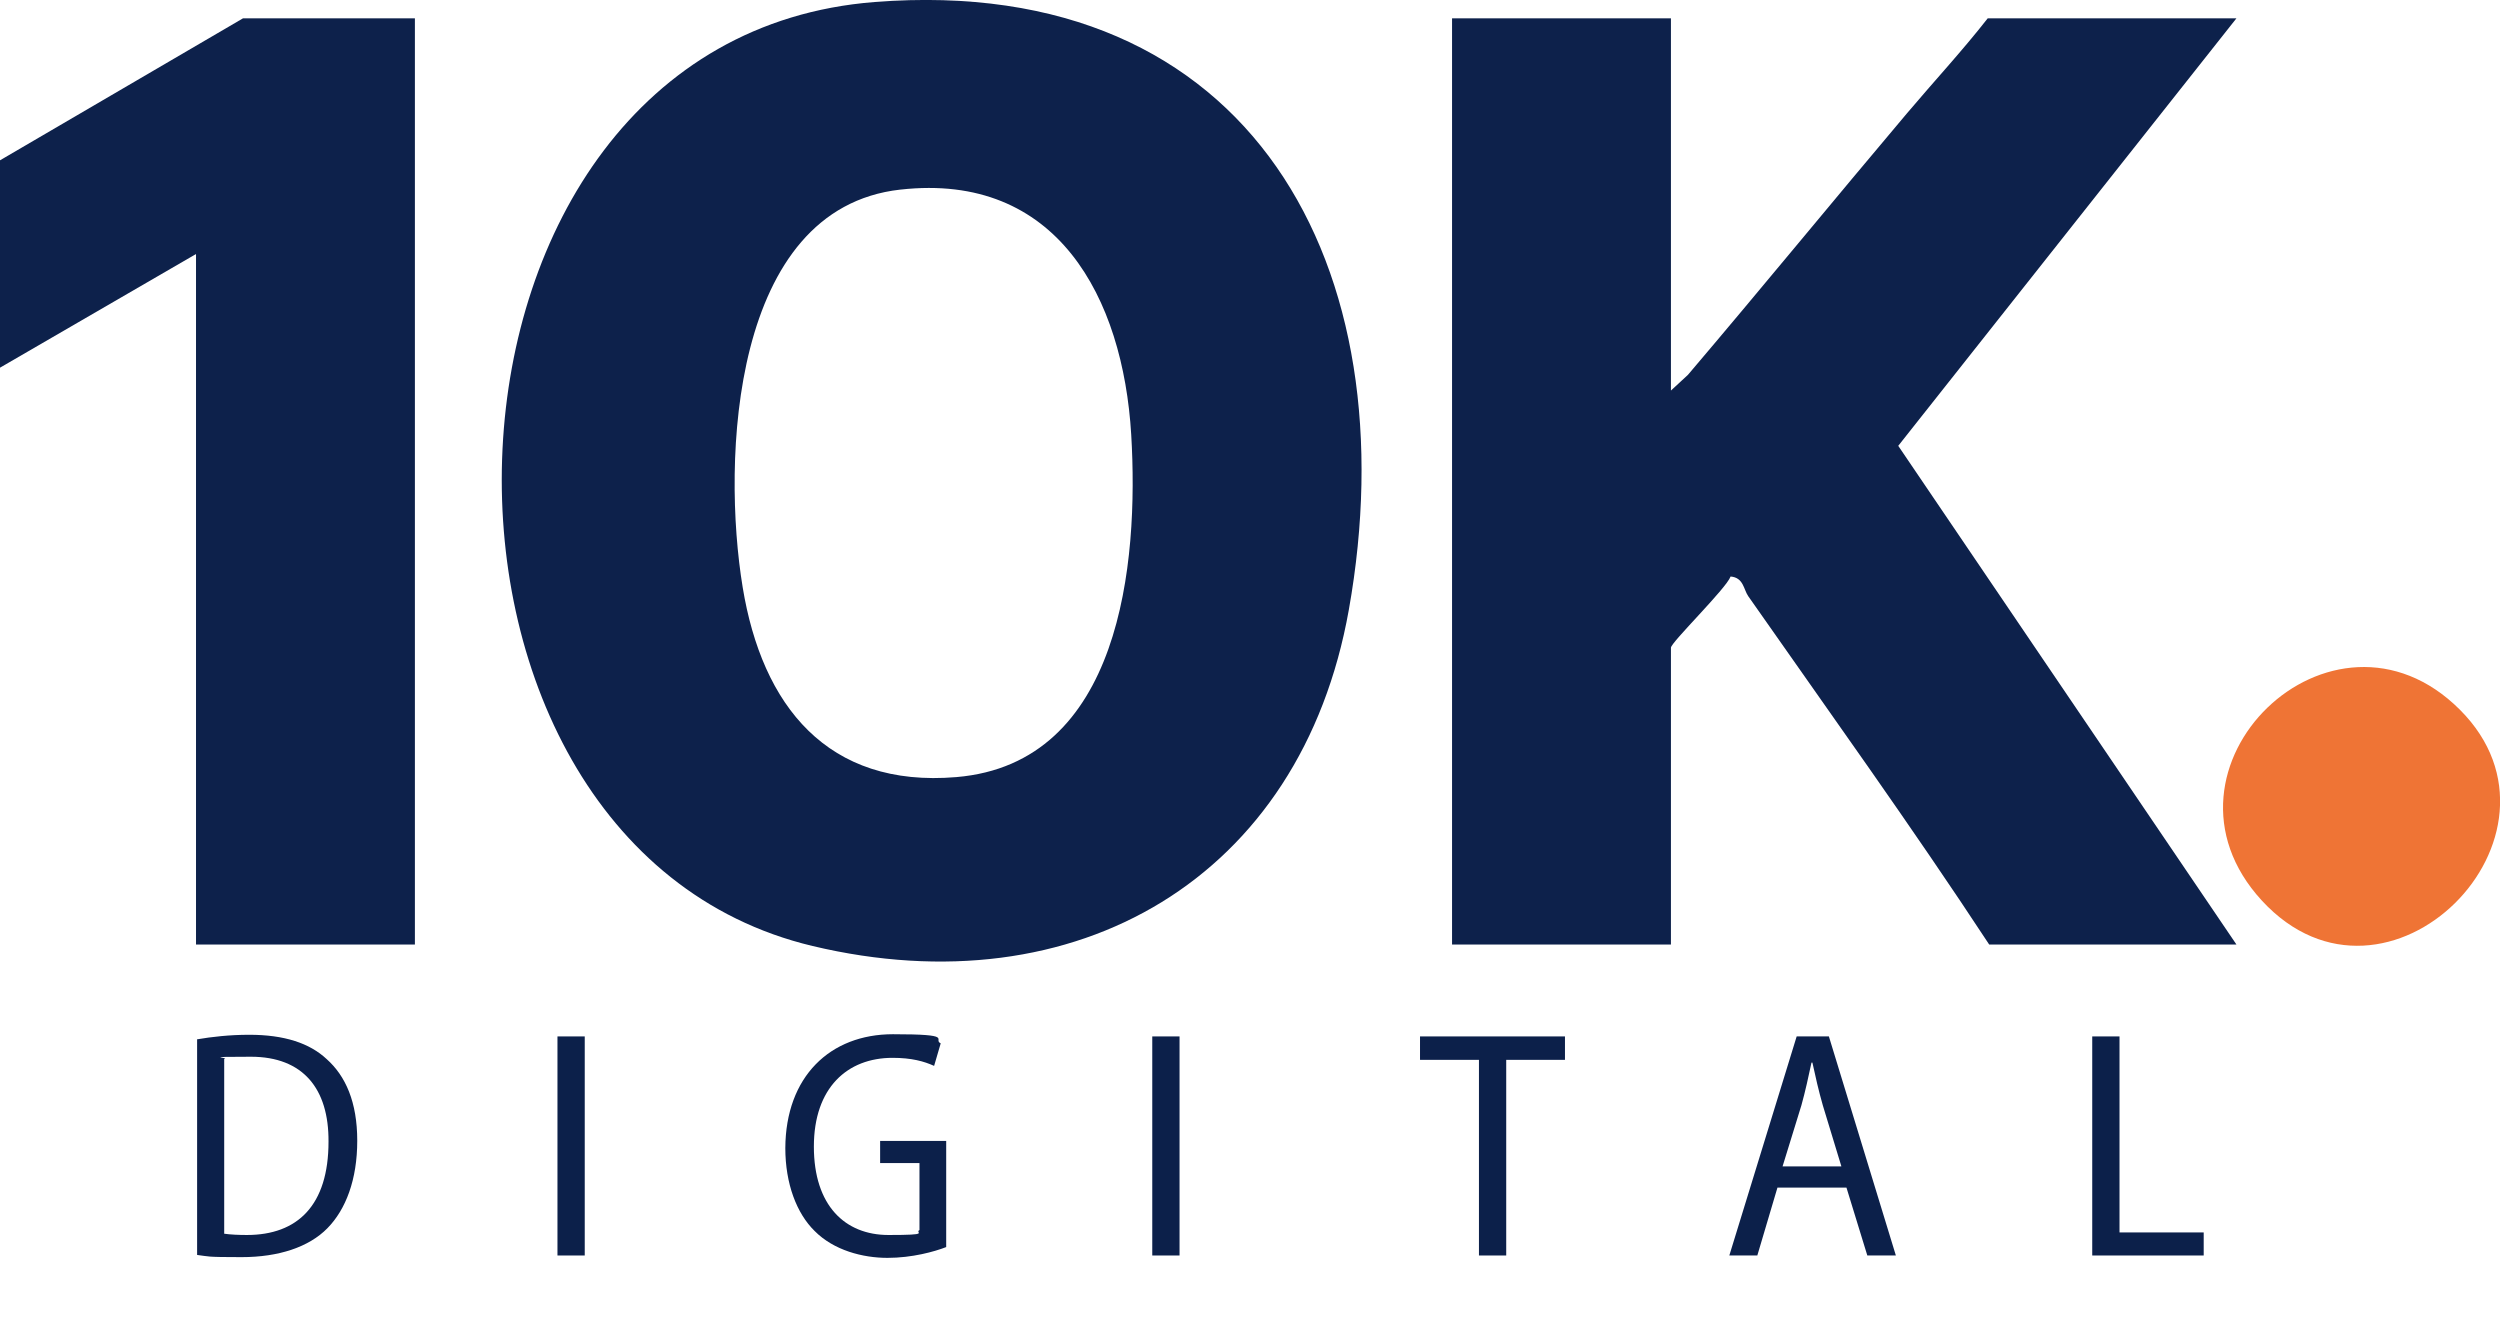
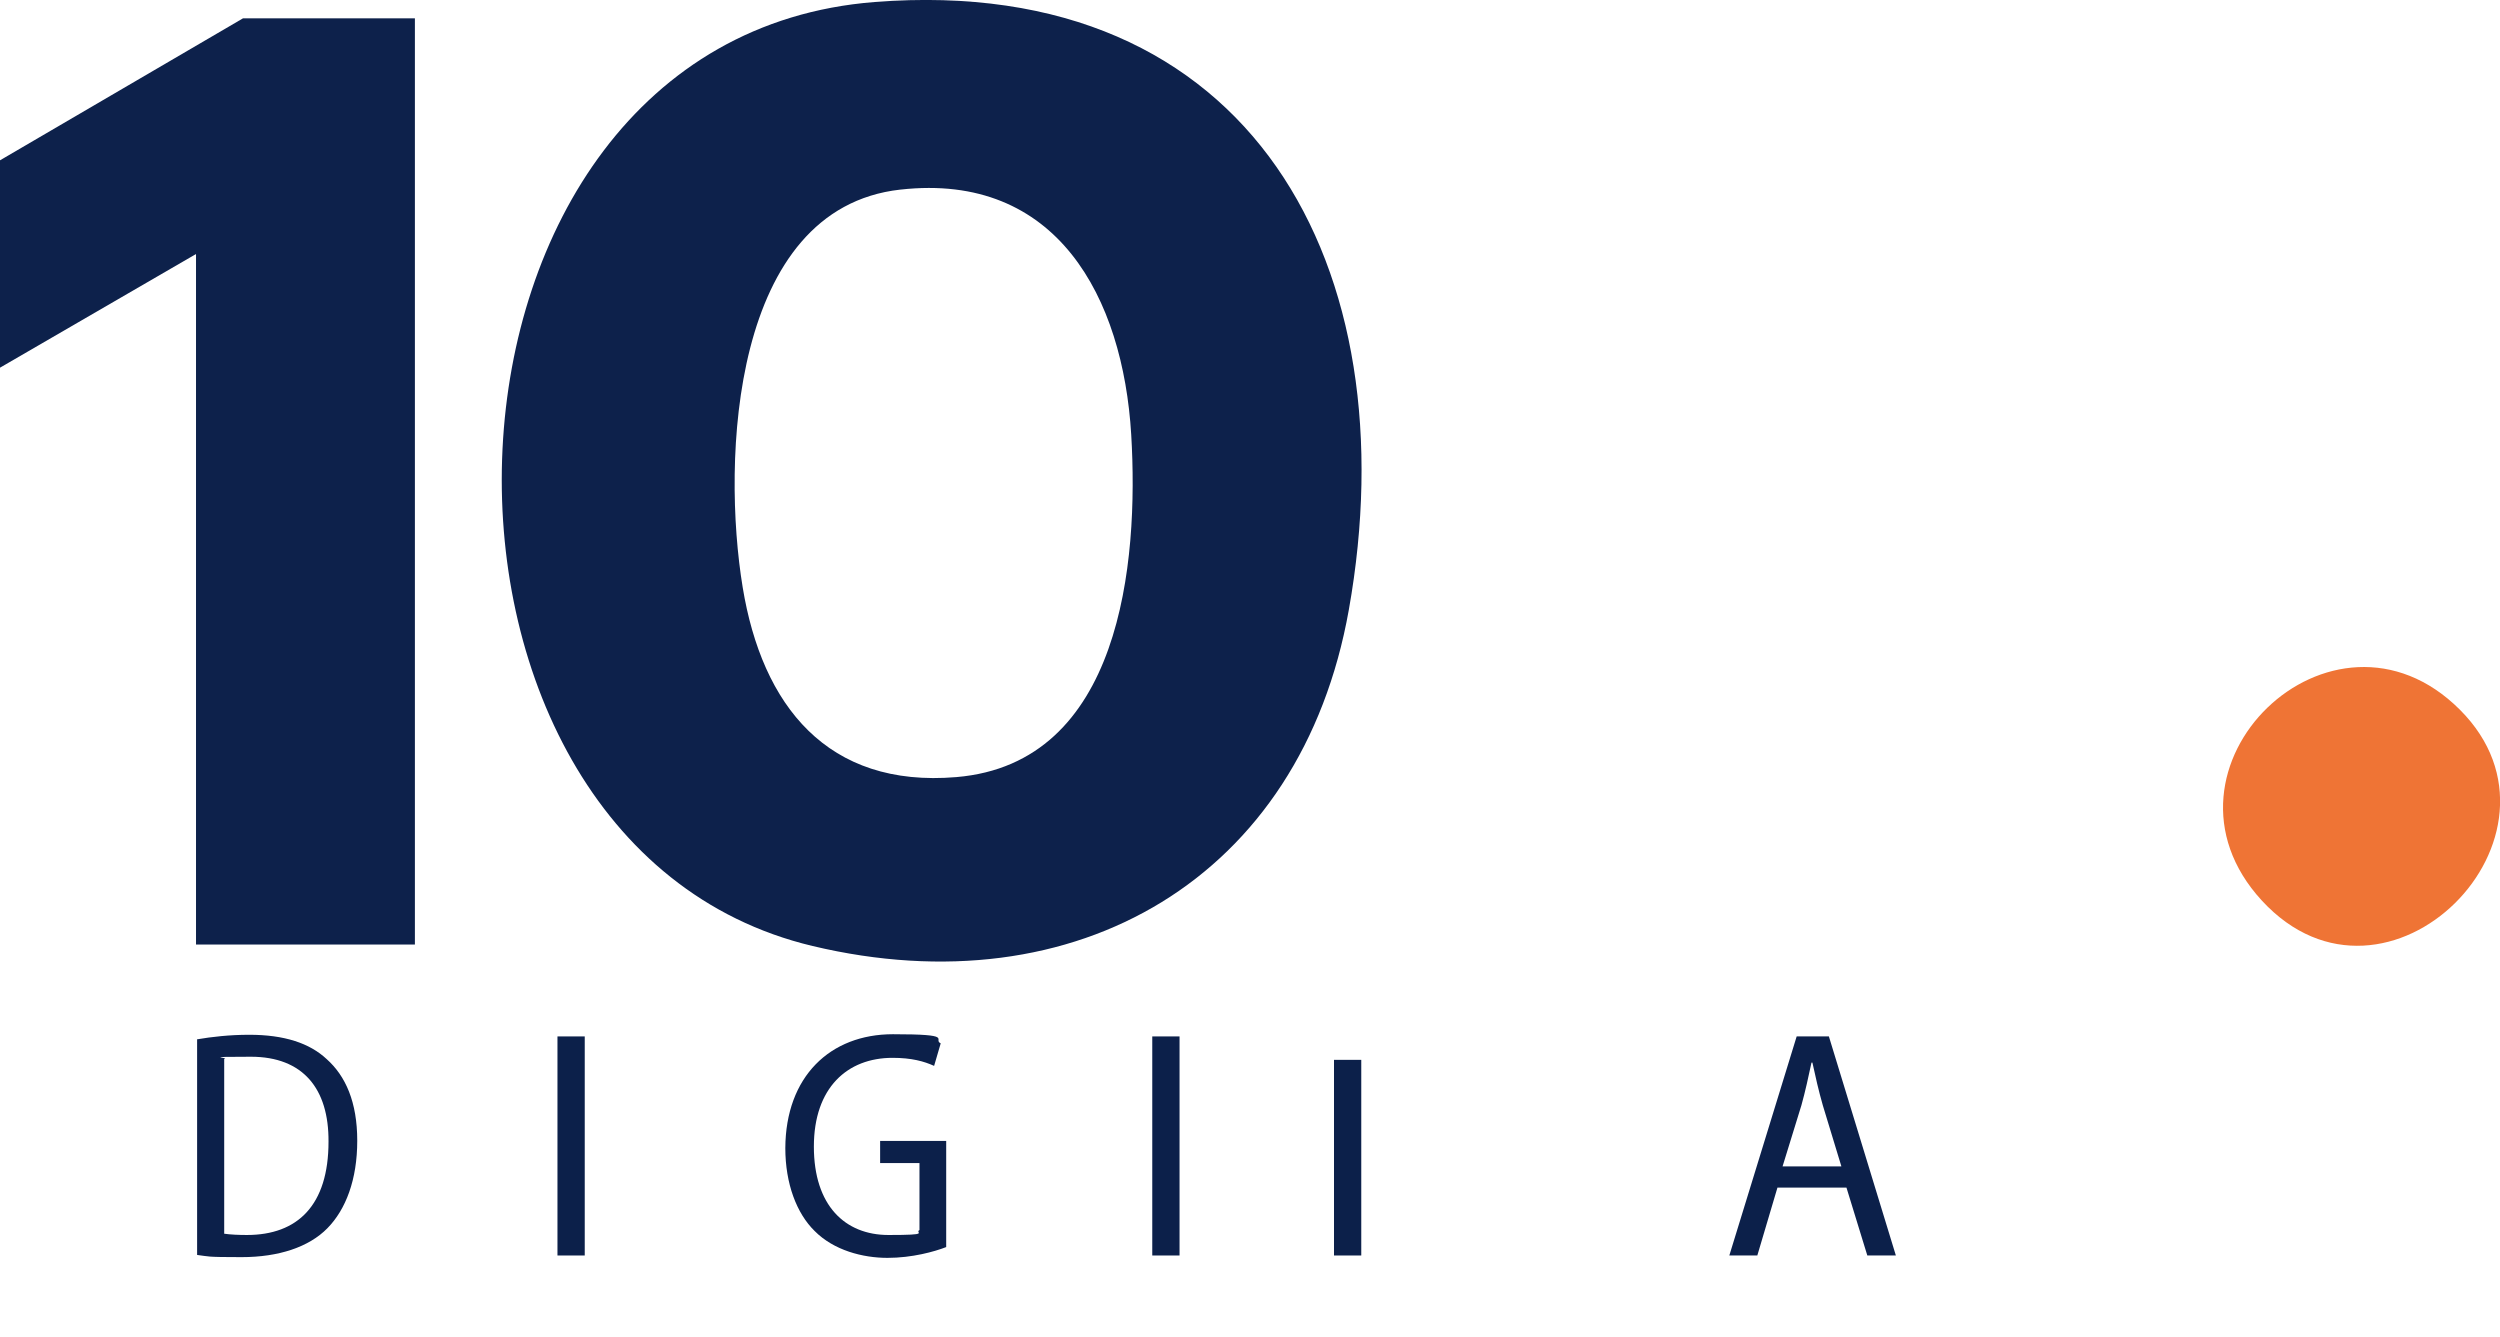
<svg xmlns="http://www.w3.org/2000/svg" id="Camada_2" viewBox="0 0 1366 730.4">
  <defs>
    <style>      .st0 {        isolation: isolate;      }      .st1 {        fill: #0c204a;      }      .st2 {        fill: #ef7435;      }      .st3 {        fill: #0d214b;      }    </style>
  </defs>
  <polygon class="st3" points="0 87.6 132.8 10 226.7 10 226.7 516.1 107.1 516.1 107.1 138.8 0 200.9 0 87.6" />
  <path class="st3" d="M477.9,1.1c206.8-16.2,292.3,145.7,259.1,332.1-26.1,146.8-149.1,218-293,183.7C206,460.2,218.9,21.4,477.9,1.1ZM491.9,103.6c-92.5,10.4-97.5,148.1-86.1,217.3,10.6,64.6,46.2,109.7,116.8,103.7,89.9-7.6,99.7-116.7,95.5-187.1-4.5-74.9-40.5-143.5-126.1-133.9h0Z" />
-   <path class="st3" d="M913,10v203.4l9.3-8.6c40.3-47.4,79.9-95.8,119.6-142.8,14.7-17.4,30.2-34.1,44.2-52h135.9l-184.8,233.6,184.8,272.5h-135.1c-42.3-64.4-87.5-127.2-131.7-190.4-2.5-3.6-2.5-10.1-9.6-10.7-2.4,6.6-32.6,36-32.6,38.9v162.2h-119.6V10h119.6Z" />
  <path class="st2" d="M1344.1,387.8c68.8,68.8-40,178.3-108.2,104.3-66.6-72.3,38.5-174,108.2-104.3Z" />
  <g class="st0">
    <g class="st0">
      <path class="st1" d="M107.6,567.9c8.2-1.4,17.9-2.5,28.6-2.5,19.2,0,33,4.6,42.3,13.3,10.3,9.2,16.7,23.4,16.7,44.6s-6.2,37.5-16.3,47.8-26.6,15.8-46.9,15.8-17.6-.4-24.3-1.2v-117.7ZM122.5,674.1c3.4.5,8,.7,12.4.7,27.7,0,44.6-16.2,44.6-51,.2-28.9-13.9-46.4-42.4-46.4s-11,.5-14.6,1.2v95.4Z" />
      <path class="st1" d="M319.5,566.3v119.7h-14.9v-119.7h14.9Z" />
      <path class="st1" d="M517,681.4c-6.4,2.5-18.6,5.9-32.1,5.9s-29.3-4.1-39.8-14.7c-9.8-9.6-16-25.8-16-45.3.2-39.1,24.5-62.2,58.8-62.2s21.5,2.7,26.1,5l-3.6,12.3c-5.5-2.5-12.3-4.4-22.7-4.4-24.7,0-43,16.3-43,48.5s17,48.3,40.8,48.3,14-1.2,16.9-2.7v-36.6h-21.5v-12.1h36.1v58.1Z" />
      <path class="st1" d="M644.5,566.3v119.7h-14.9v-119.7h14.9Z" />
    </g>
    <g class="st0">
-       <path class="st1" d="M808,579.1h-32.1v-12.8h79.2v12.8h-32.1v106.9h-14.9v-106.9Z" />
+       <path class="st1" d="M808,579.1h-32.1v-12.8v12.8h-32.1v106.9h-14.9v-106.9Z" />
    </g>
    <g class="st0">
      <path class="st1" d="M971.2,648.9l-11,37.1h-15.3l36.8-119.7h17.6l36.6,119.7h-15.6l-11.4-37.1h-37.7ZM1006.1,637.2l-10.1-33.2c-2.3-8-4.1-16-5.7-23.4h-.5c-1.6,7.5-3.4,15.8-5.5,23.3l-10.3,33.4h32.1Z" />
-       <path class="st1" d="M1143.2,566.3h14.9v107.1h46v12.6h-60.9v-119.7Z" />
    </g>
  </g>
</svg>